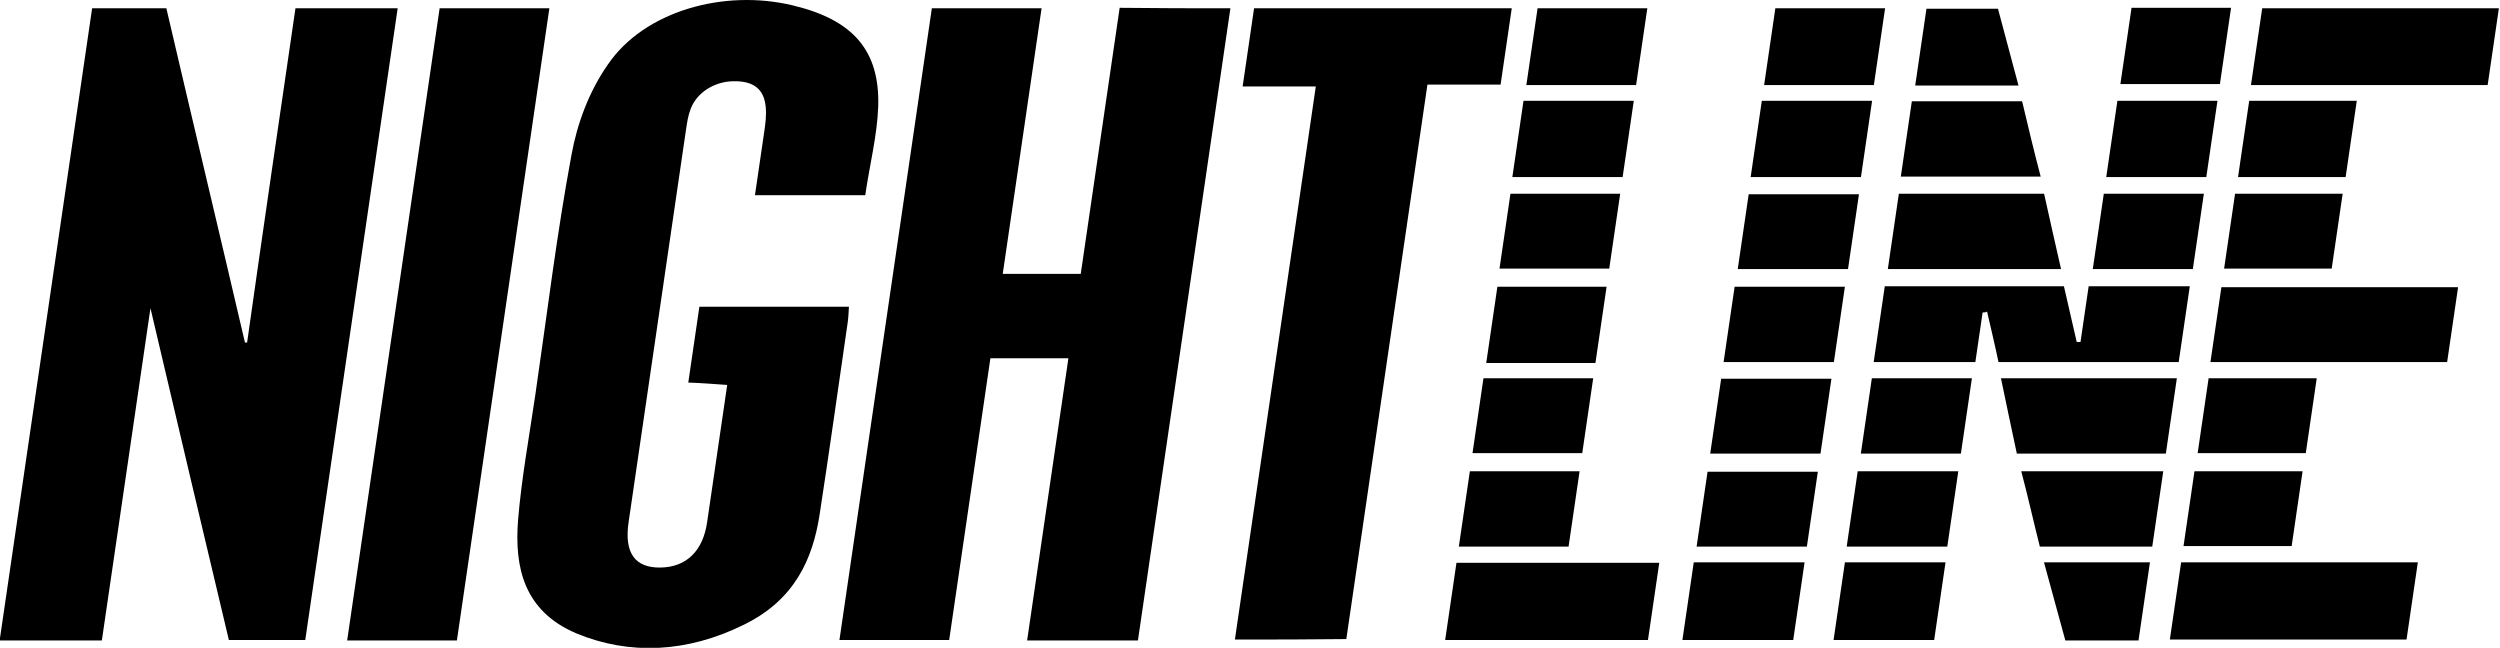
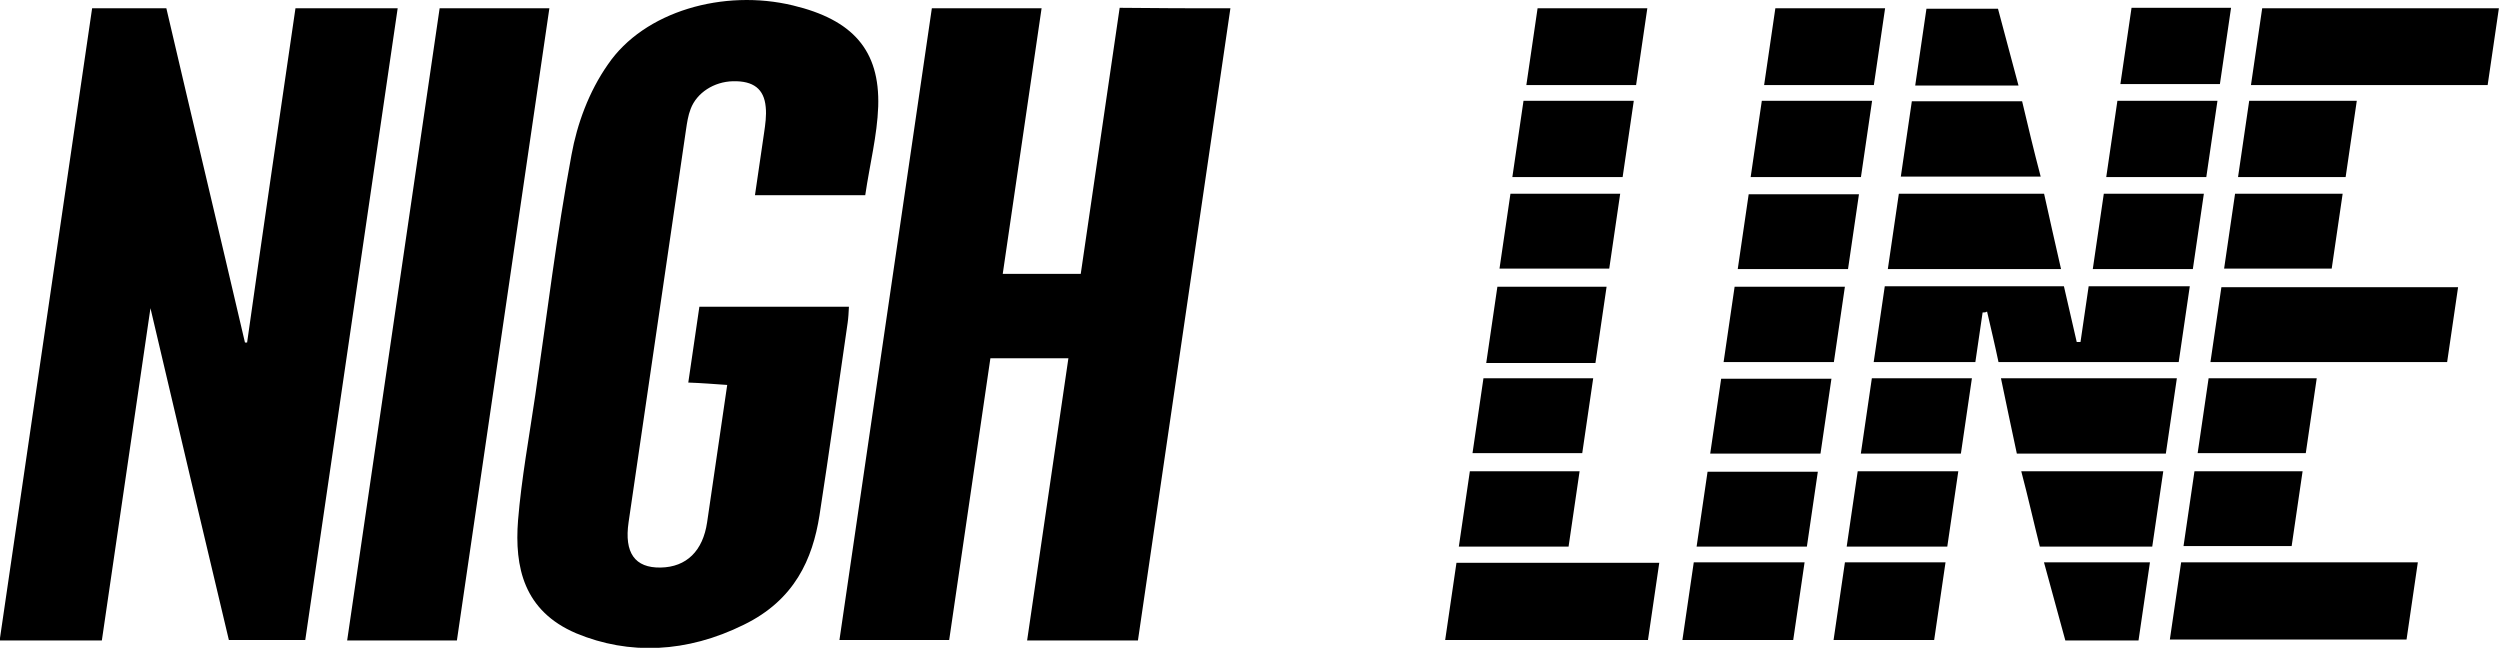
<svg xmlns="http://www.w3.org/2000/svg" xmlns:ns1="http://sodipodi.sourceforge.net/DTD/sodipodi-0.dtd" xmlns:ns2="http://www.inkscape.org/namespaces/inkscape" version="1.1" id="svg212" width="437.312" height="113.318" viewBox="0 0 437.312 113.318" ns1:docname="Nightline 2025.svg" ns2:version="1.2.2 (b0a8486541, 2022-12-01)">
  <defs id="defs216" />
  <ns1:namedview id="namedview214" pagecolor="#ffffff" bordercolor="#000000" borderopacity="0.25" ns2:showpageshadow="2" ns2:pageopacity="0.0" ns2:pagecheckerboard="0" ns2:deskcolor="#d1d1d1" showgrid="false" ns2:zoom="0.58870791" ns2:cx="90.876986" ns2:cy="74.739951" ns2:window-width="1366" ns2:window-height="683" ns2:window-x="0" ns2:window-y="0" ns2:window-maximized="1" ns2:current-layer="g218" />
  <g ns2:groupmode="layer" ns2:label="Image" id="g218">
    <g id="g80" transform="matrix(0.941,0,-0.122,0.834,4.62,-4.888)">
      <path d="m 51,7.6 c 6.8,0 12.8,0 19,0 0,44.2 0,88.2 0,132.5 -4.5,0 -8.9,0 -14.2,0 -7.7,-22.6 -15.5,-45.6 -23.6,-69.6 0,23.7 0,46.6 0,69.7 -6.7,0 -12.7,0 -19,0 0,-44.2 0,-88.2 0,-132.6 4.4,0 8.7,0 13.8,0 7.8,23.2 15.8,46.6 23.7,70.1 0.1,0 0.3,0 0.4,0 C 51,54.4 51,31.1 51,7.6 Z" id="path2" />
      <path d="m 224.8,7.6 c 0,44.3 0,88.3 0,132.6 -6.9,0 -13.5,0 -20.6,0 0,-19.8 0,-39.3 0,-59.2 -5,0 -9.5,0 -14.5,0 0,19.7 0,39.3 0,59.1 -7,0 -13.5,0 -20.4,0 0,-44.1 0,-88.1 0,-132.5 6.6,0 13.3,0 20.4,0 0,18.6 0,37 0,55.7 5,0 9.5,0 14.5,0 0,-18.7 0,-37.2 0,-55.8 7.1,0.1 13.8,0.1 20.6,0.1 z" id="path4" />
      <path d="m 162,46.8 c -6.9,0 -13.4,0 -20.5,0 0,-4.5 0,-8.8 0,-13 0,-1.8 0,-3.7 -0.4,-5.5 -0.8,-3.8 -3,-5.5 -6.8,-5.4 -3.5,0.1 -6.4,2.4 -7.1,5.8 -0.3,1.4 -0.3,2.9 -0.3,4.4 0,27.4 0,54.9 0,82.3 0,6.4 2.4,9.6 7.2,9.5 4.8,-0.1 7.4,-3.5 7.4,-9.5 0,-9.5 0,-19 0,-28.8 -2.6,-0.2 -4.8,-0.4 -7.3,-0.5 0,-5.3 0,-10.5 0,-15.9 9.3,0 18.4,0 27.8,0 0.1,1.2 0.2,2.3 0.2,3.4 0,13.5 0.1,27 0,40.4 -0.1,9.1 -2.3,17.7 -11.1,22.9 -9.8,5.9 -20.5,6.4 -30.9,1.8 -10.4,-4.7 -13.3,-13.9 -13.9,-23.7 -0.5,-8.7 -0.2,-17.5 -0.2,-26.3 0,-16.8 -0.4,-33.6 0.2,-50.4 0.2,-6.4 1.5,-13.2 4.3,-18.9 5.3,-11.2 19.5,-15.9 32.8,-12.4 11.5,3 17.4,9.4 18.6,21.2 0.6,6.1 0,12.1 0,18.6 z" id="path6" />
-       <path d="m 242.8,140 c 0,-38.6 0,-77.1 0,-116 -4.7,0 -9,0 -13.6,0 0,-5.6 0,-10.8 0,-16.4 15.8,0 31.7,0 47.9,0 0,5.2 0,10.4 0,16 -4.3,0 -8.8,0 -13.6,0 0,38.9 0,77.5 0,116.3 -7,0.1 -13.6,0.1 -20.7,0.1 z" id="path8" />
      <path d="m 77.8,7.6 c 6.9,0 13.6,0 20.4,0 0,44.2 0,88.3 0,132.6 -6.8,0 -13.5,0 -20.4,0 0,-44.2 0,-88.2 0,-132.6 z" id="path10" />
      <path d="m 372.9,71.4 c 0,3.4 0,6.8 0,10.4 -6.5,0 -12.6,0 -18.9,0 0,-5.4 0,-10.5 0,-15.9 11.1,0 22,0 33.3,0 1.3,3.9 2.6,7.8 3.9,11.7 0.2,0 0.5,0 0.7,0 0,-3.8 0,-7.6 0,-11.7 6.5,0 12.5,0 18.8,0 0,5.2 0,10.4 0,15.9 -11.1,0 -22.1,0 -33.5,0 -1.1,-3.5 -2.3,-7 -3.5,-10.6 -0.2,0.2 -0.5,0.2 -0.8,0.2 z" id="path12" />
      <path d="m 416.6,140 c 0,-5.5 0,-10.7 0,-16.2 14.7,0 29.2,0 44,0 0,5.4 0,10.7 0,16.2 -14.5,0 -29,0 -44,0 z" id="path14" />
      <path d="m 416.6,23.7 c 0,-5.5 0,-10.7 0,-16.1 14.8,0 29.3,0 44,0 0,5.4 0,10.7 0,16.1 -14.6,0 -29.1,0 -44,0 z" id="path16" />
      <path d="m 416.6,81.8 c 0,-5.3 0,-10.4 0,-15.7 14.6,0 29.2,0 44,0 0,5.1 0,10.3 0,15.7 -14.5,0 -29.1,0 -44,0 z" id="path18" />
      <path d="m 281.9,140.1 c 0,-5.4 0,-10.7 0,-16.2 12.5,0 24.9,0 37.7,0 0,5.3 0,10.7 0,16.2 -12.6,0 -25,0 -37.7,0 z" id="path20" />
      <path d="m 386.3,62.3 c -10.9,0 -21.4,0 -32.2,0 0,-5.3 0,-10.4 0,-15.8 8.9,0 17.6,0 27,0 1.6,5 3.4,10.3 5.2,15.8 z" id="path22" />
      <path d="m 410.8,101 c -9.3,0 -18.4,0 -27.7,0 -1.7,-5.3 -3.3,-10.4 -5,-15.8 11.2,0 21.8,0 32.7,0 0,5.3 0,10.3 0,15.8 z" id="path24" />
      <path d="m 384.4,104.7 c 9.3,0 17.7,0 26.4,0 0,5.3 0,10.4 0,15.8 -6.8,0 -13.6,0 -20.9,0 -1.8,-5.1 -3.5,-10.3 -5.5,-15.8 z" id="path26" />
      <path d="m 354,42.9 c 0,-5.3 0,-10.5 0,-15.8 6.8,0 13.4,0 20.5,0 1.7,5 3.5,10.3 5.5,15.8 -8.8,0 -17.1,0 -26,0 z" id="path28" />
      <path d="m 326,123.8 c 7.1,0 13.7,0 20.6,0 0,5.5 0,10.7 0,16.3 -6.9,0 -13.6,0 -20.6,0 0,-5.4 0,-10.7 0,-16.3 z" id="path30" />
      <path d="m 346.5,23.7 c -6.8,0 -13.5,0 -20.4,0 0,-5.4 0,-10.6 0,-16.1 6.8,0 13.4,0 20.4,0 0,5.2 0,10.4 0,16.1 z" id="path32" />
      <path d="m 346.6,27 c 0,5.5 0,10.6 0,16 -6.9,0 -13.5,0 -20.5,0 0,-5.3 0,-10.5 0,-16 6.8,0 13.5,0 20.5,0 z" id="path34" />
      <path d="m 346.6,120.5 c -6.9,0 -13.5,0 -20.5,0 0,-5.2 0,-10.3 0,-15.7 6.8,0 13.5,0 20.5,0 0,5.2 0,10.3 0,15.7 z" id="path36" />
      <path d="m 346.7,46.6 c 0,5.4 0,10.4 0,15.7 -6.9,0 -13.5,0 -20.5,0 0,-5.1 0,-10.2 0,-15.7 6.7,0 13.4,0 20.5,0 z" id="path38" />
      <path d="m 326.1,81.8 c 0,-5.4 0,-10.5 0,-15.8 6.9,0 13.6,0 20.5,0 0,5.3 0,10.4 0,15.8 -6.7,0 -13.4,0 -20.5,0 z" id="path40" />
      <path d="m 281.9,7.6 c 6.9,0 13.6,0 20.4,0 0,5.4 0,10.7 0,16.1 -6.8,0 -13.5,0 -20.4,0 0,-5.3 0,-10.6 0,-16.1 z" id="path42" />
      <path d="m 302.3,43 c -6.9,0 -13.5,0 -20.5,0 0,-5.4 0,-10.6 0,-16 6.9,0 13.6,0 20.5,0 0,5.3 0,10.4 0,16 z" id="path44" />
      <path d="m 281.9,62.2 c 0,-5.3 0,-10.4 0,-15.7 6.9,0 13.6,0 20.4,0 0,5.3 0,10.4 0,15.7 -6.8,0 -13.5,0 -20.4,0 z" id="path46" />
      <path d="m 281.9,104.7 c 6.9,0 13.6,0 20.4,0 0,5.3 0,10.4 0,15.8 -6.8,0 -13.5,0 -20.4,0 0,-5.2 0,-10.3 0,-15.8 z" id="path48" />
      <path d="m 302.3,82 c -6.9,0 -13.4,0 -20.3,0 0,-5.3 0,-10.5 0,-16 6.8,0 13.4,0 20.3,0 0,5.3 0,10.4 0,16 z" id="path50" />
      <path d="m 416.7,27 c 6.8,0 13.3,0 20,0 0,5.4 0,10.6 0,16 -6.8,0 -13.3,0 -20,0 0,-5.4 0,-10.6 0,-16 z" id="path52" />
      <path d="m 416.6,62.2 c 0,-5.3 0,-10.4 0,-15.7 6.7,0 13.2,0 20,0 0,5.2 0,10.3 0,15.7 -6.5,0 -13,0 -20,0 z" id="path54" />
      <path d="m 416.6,120.4 c 0,-5.3 0,-10.4 0,-15.7 6.7,0 13.3,0 20.1,0 0,5.2 0,10.3 0,15.7 -6.7,0 -13.3,0 -20.1,0 z" id="path56" />
      <path d="m 346.6,101 c -6.9,0 -13.5,0 -20.5,0 0,-5.2 0,-10.3 0,-15.7 6.7,0 13.5,0 20.5,0 0,5.2 0,10.3 0,15.7 z" id="path58" />
      <path d="m 436.8,85.2 c 0,5.3 0,10.3 0,15.7 -6.7,0 -13.3,0 -20.1,0 0,-5.2 0,-10.3 0,-15.7 6.6,0 13.1,0 20.1,0 z" id="path60" />
      <path d="m 281.9,100.9 c 0,-5.3 0,-10.4 0,-15.7 6.9,0 13.5,0 20.4,0 0,5.2 0,10.3 0,15.7 -6.6,0 -13.3,0 -20.4,0 z" id="path62" />
      <path d="m 372.8,123.8 c 0,5.5 0,10.7 0,16.3 -6.2,0 -12.3,0 -18.7,0 0,-5.4 0,-10.8 0,-16.3 6.3,0 12.4,0 18.7,0 z" id="path64" />
      <path d="m 392.3,7.5 c 6.1,0 12.2,0 18.5,0 0,5.2 0,10.4 0,16 -6,0 -12.1,0 -18.5,0 0,-5 0,-10.3 0,-16 z" id="path66" />
      <path d="m 392.2,27 c 6.3,0 12.3,0 18.6,0 0,5.3 0,10.5 0,16 -6.2,0 -12.3,0 -18.6,0 0,-5.4 0,-10.5 0,-16 z" id="path68" />
      <path d="m 392.2,46.5 c 6.4,0 12.4,0 18.6,0 0,5.3 0,10.4 0,15.8 -6.2,0 -12.3,0 -18.6,0 0,-5.3 0,-10.4 0,-15.8 z" id="path70" />
      <path d="m 372.7,120.5 c -6.4,0 -12.4,0 -18.7,0 0,-5.3 0,-10.4 0,-15.8 6.2,0 12.3,0 18.7,0 0,5.3 0,10.4 0,15.8 z" id="path72" />
      <path d="m 372.7,101 c -6.4,0 -12.4,0 -18.6,0 0,-5.3 0,-10.4 0,-15.8 6.2,0 12.3,0 18.6,0 0,5.3 0,10.4 0,15.8 z" id="path74" />
      <path d="m 410.8,140.2 c -4.6,0 -8.9,0 -13.6,0 -2,-5.4 -4,-10.8 -6.1,-16.4 6.8,0 13.2,0 19.7,0 0,5.5 0,10.8 0,16.4 z" id="path76" />
      <path d="m 373.4,23.8 c -6.8,0 -12.9,0 -19.2,0 0,-5.3 0,-10.6 0,-16.1 4.1,0 8.4,0 13.3,0 1.8,5 3.8,10.3 5.9,16.1 z" id="path78" />
    </g>
  </g>
</svg>